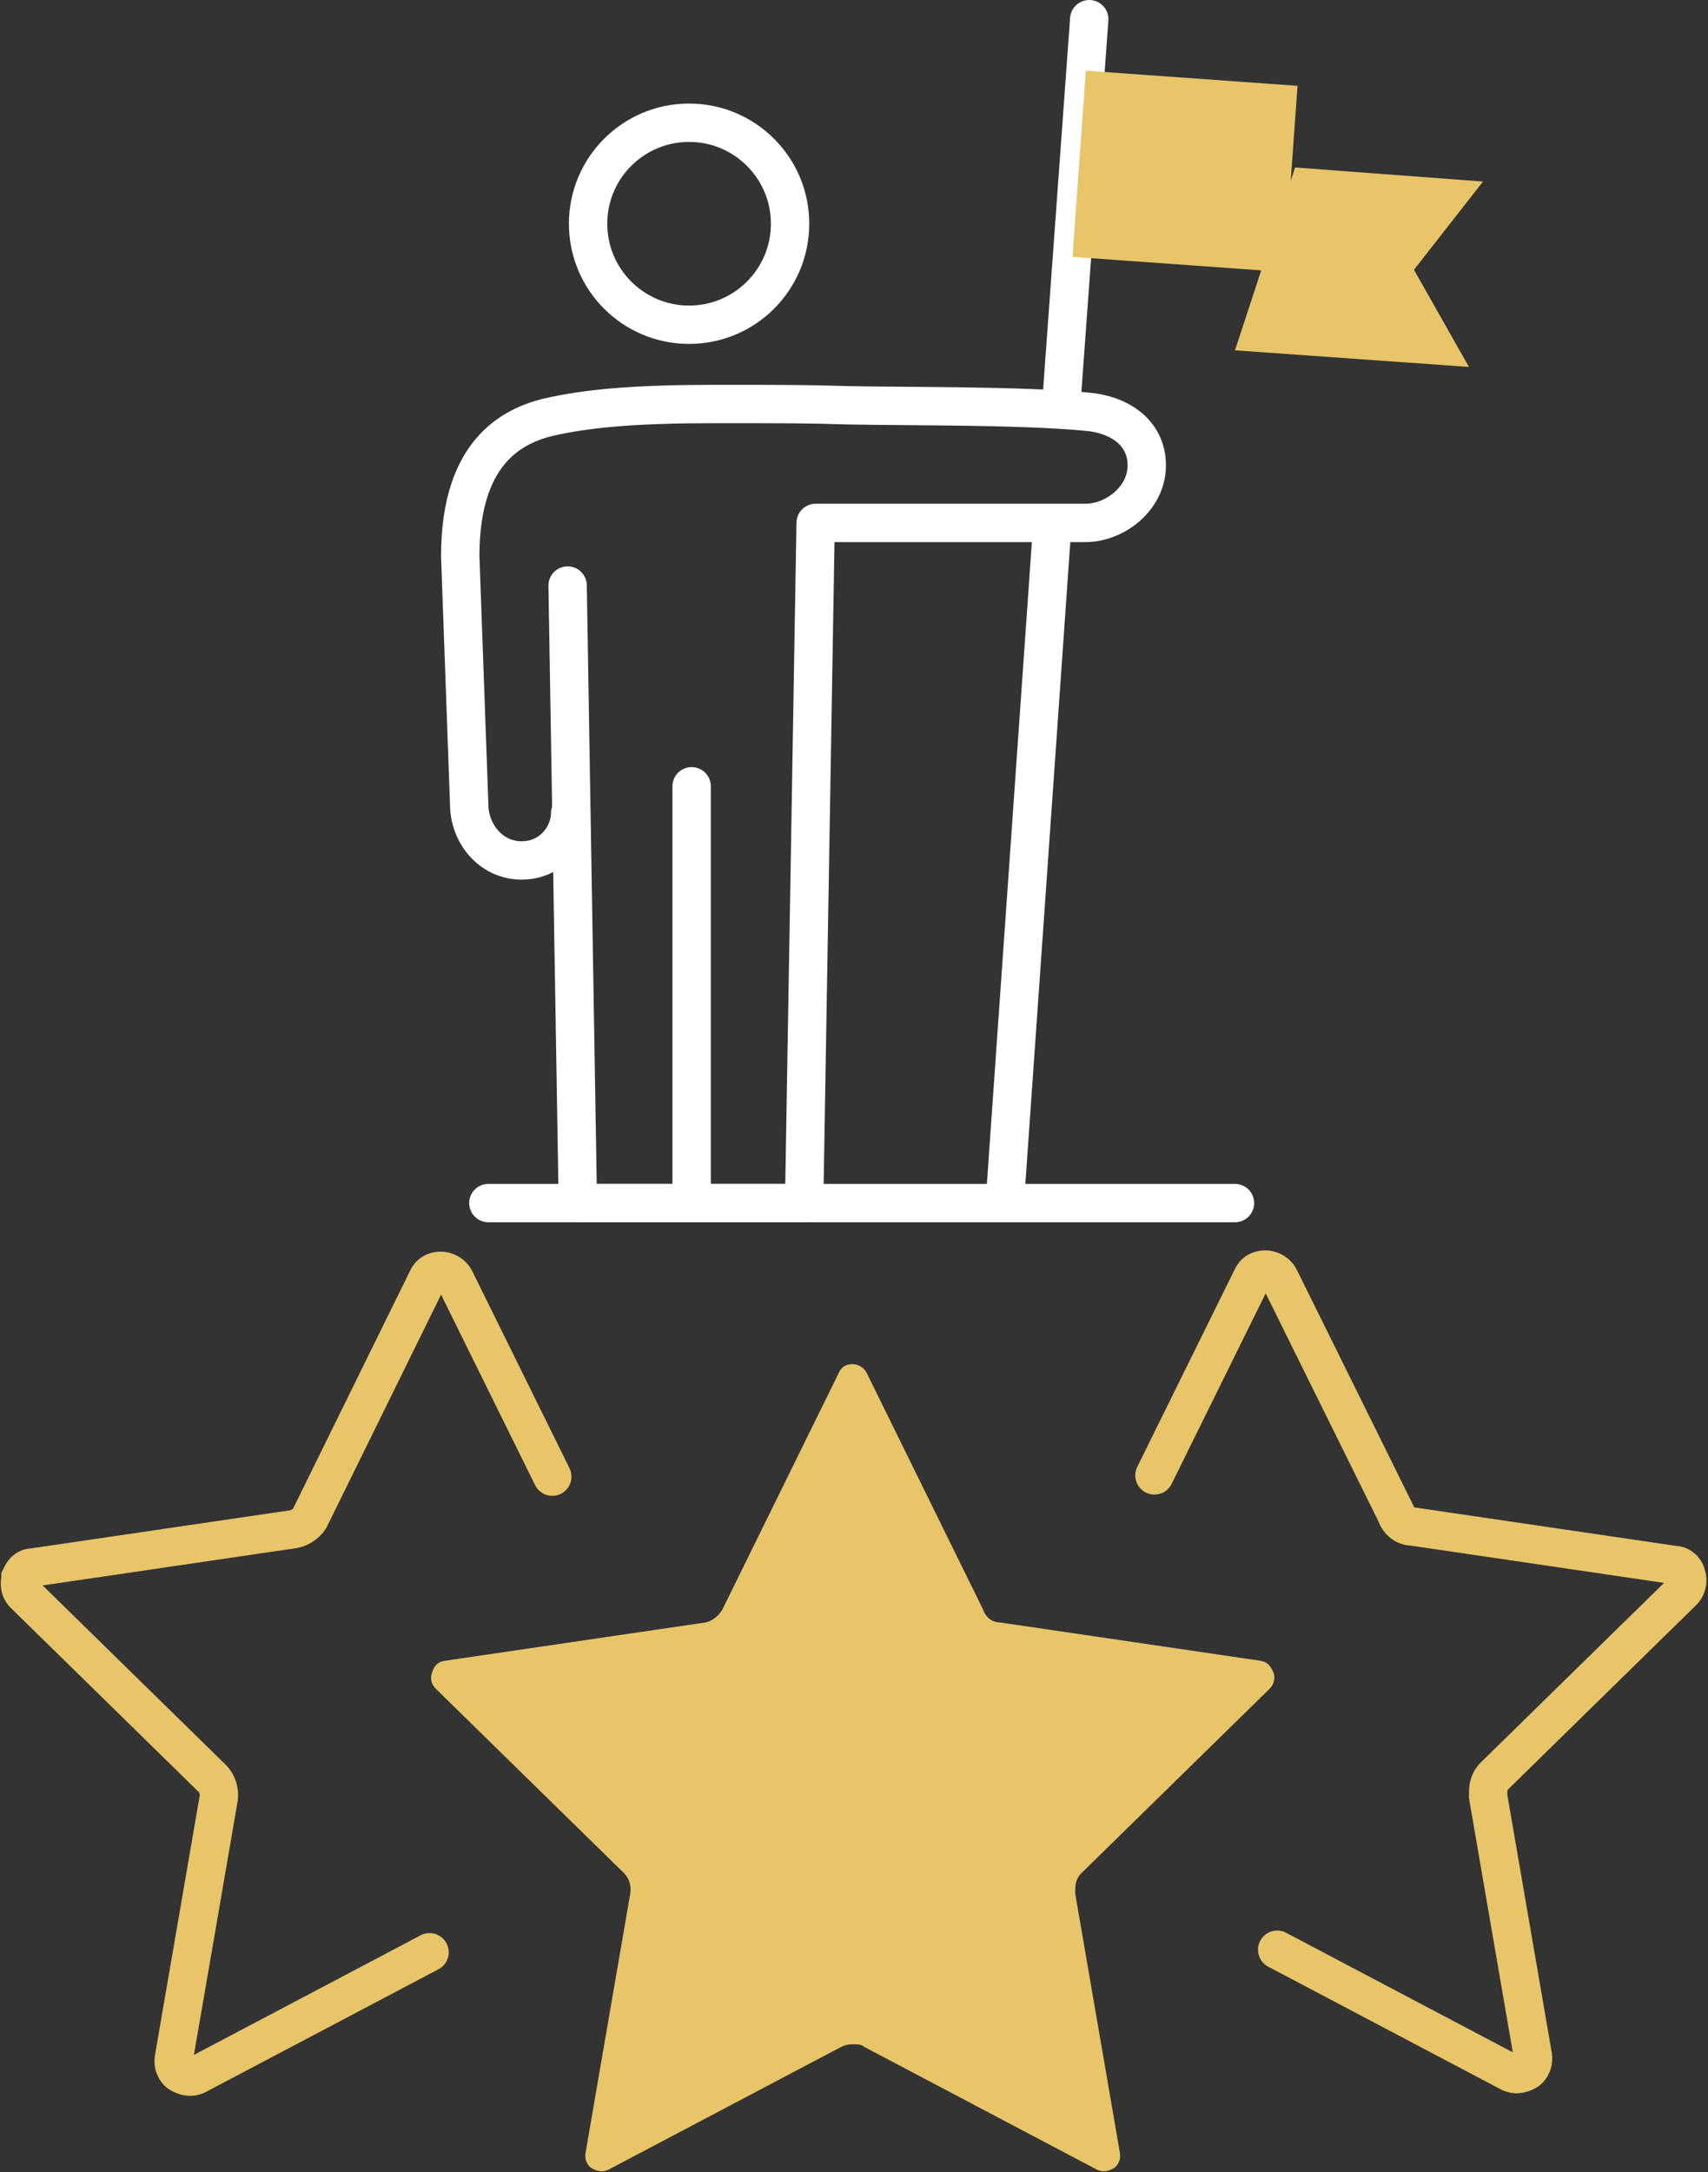
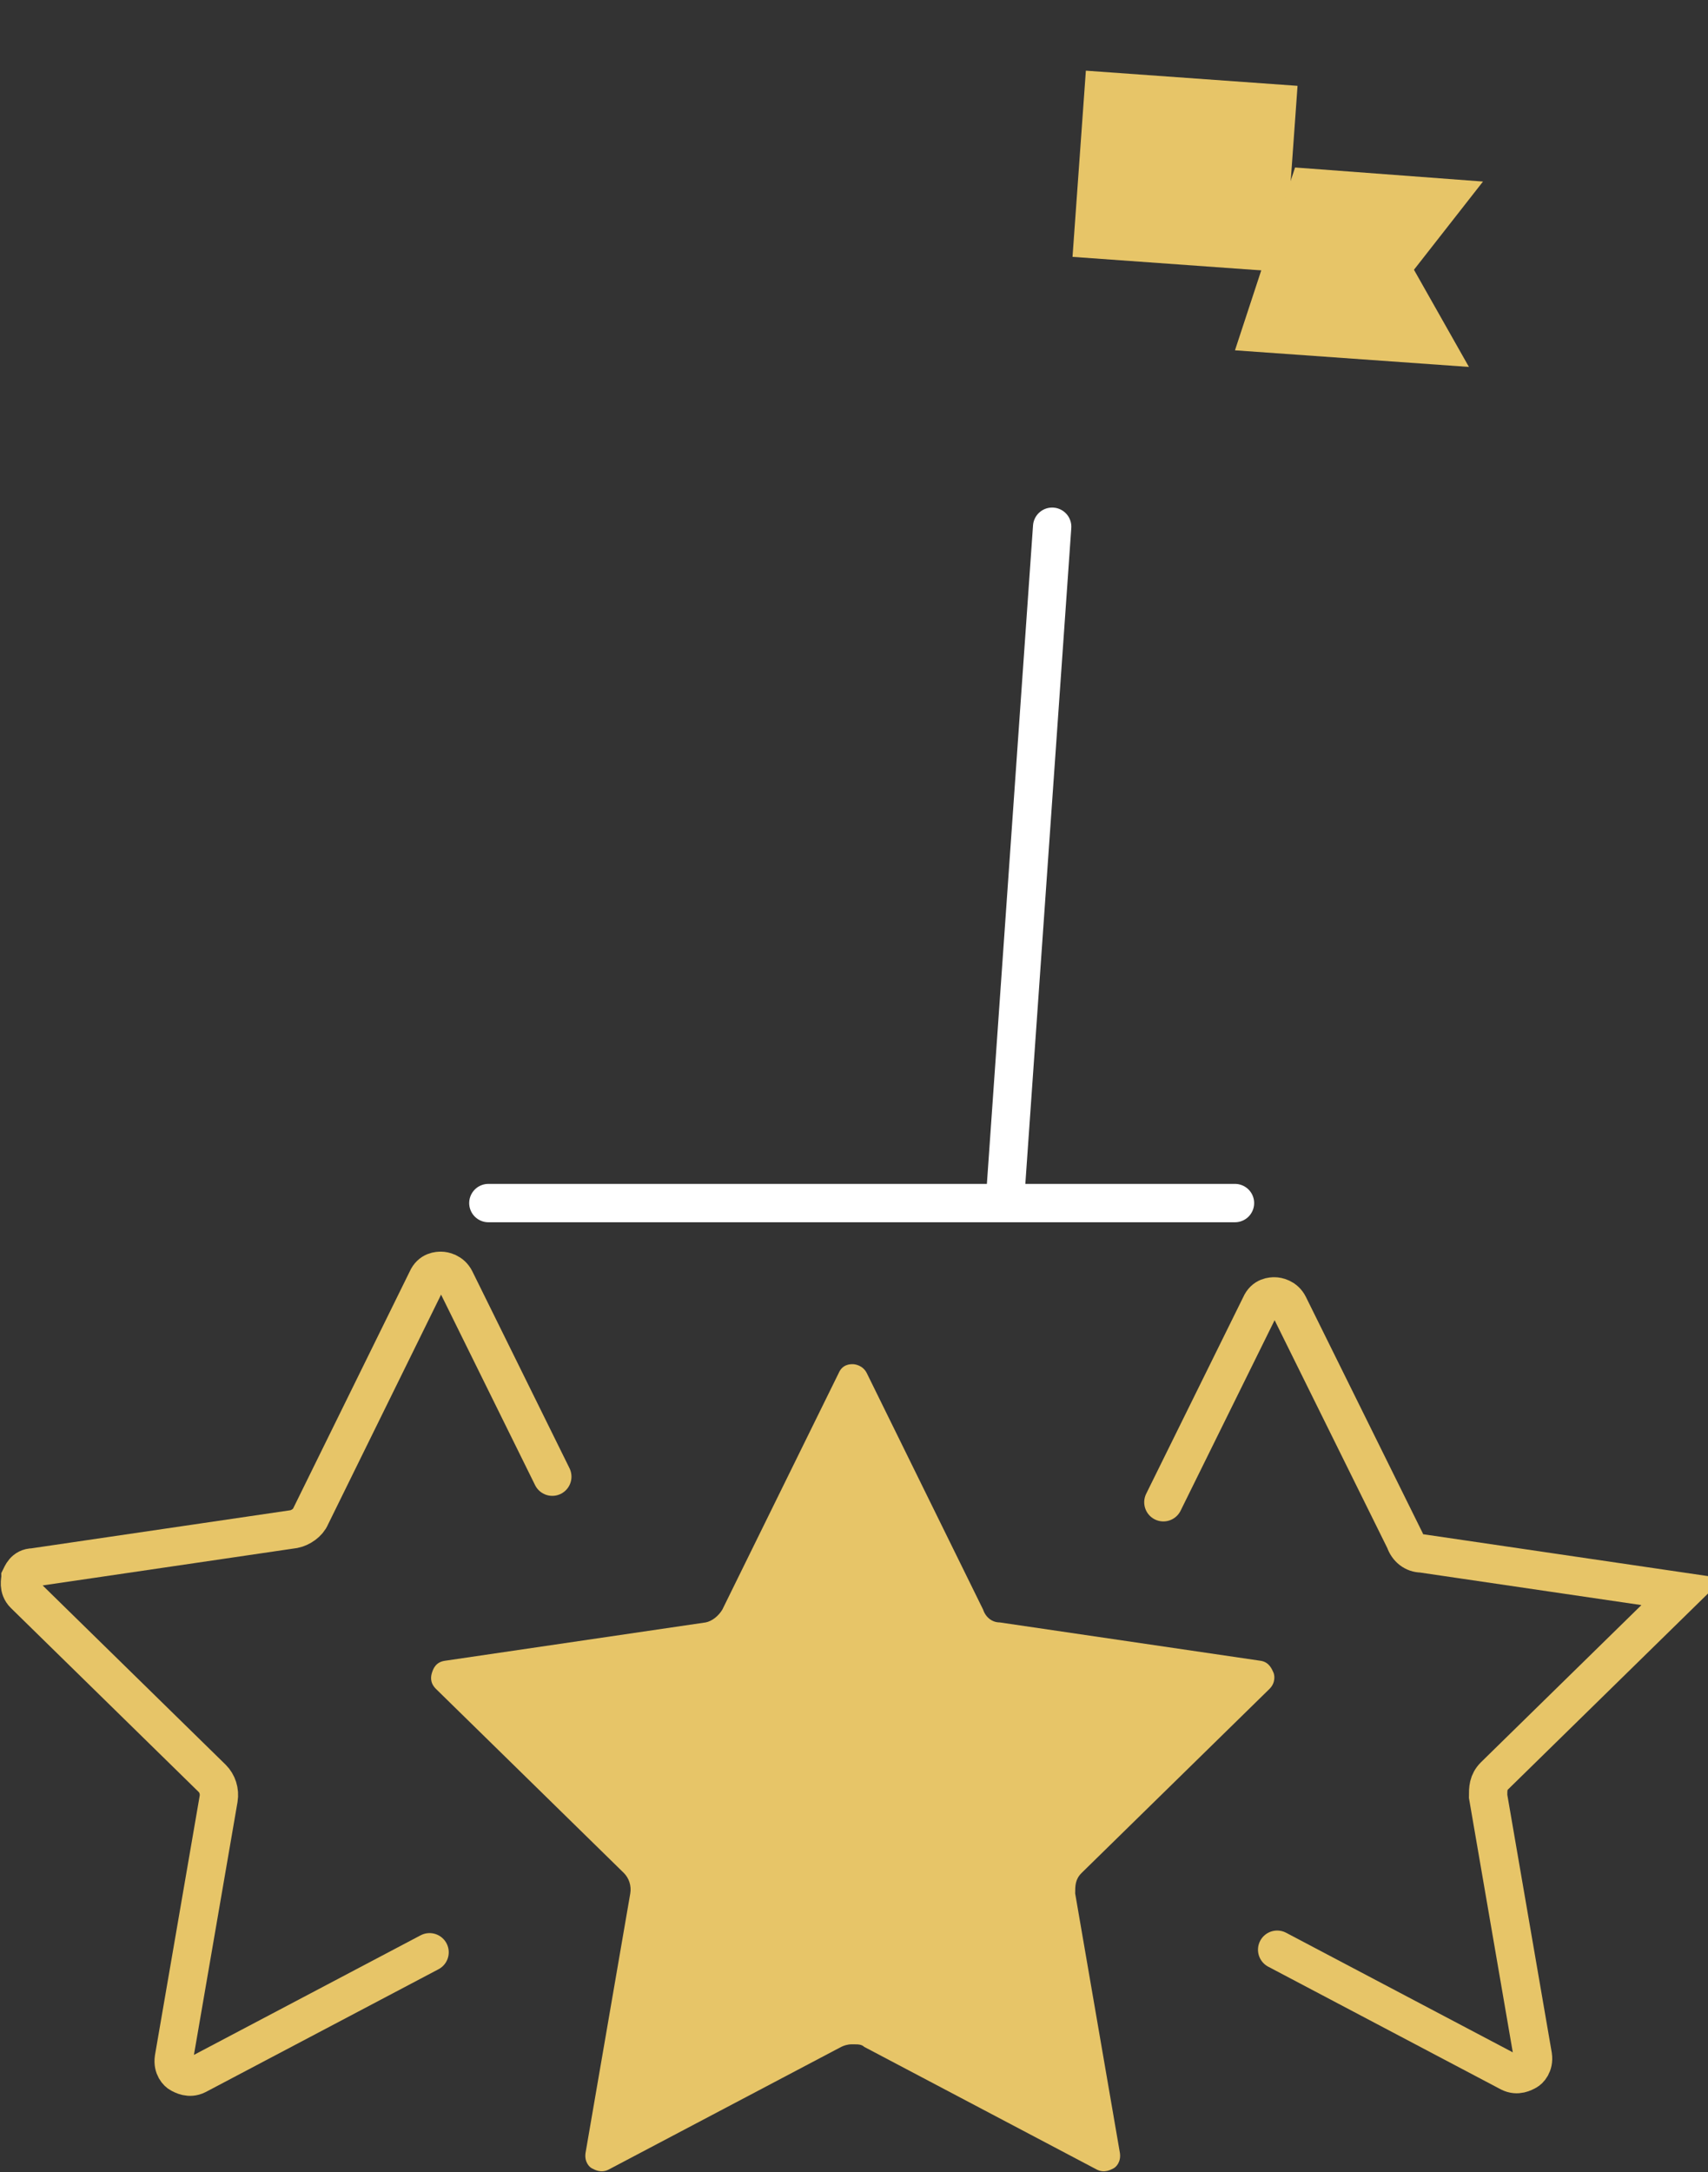
<svg xmlns="http://www.w3.org/2000/svg" id="Layer_2" data-name="Layer 2" version="1.1" viewBox="0 0 133.6 169.9">
  <rect x="0" y="0" width="133.6" height="169.9" fill="#333333" stroke="none" />
  <defs>
    <style>
      .cls-1, .cls-2 {
        stroke: #fff;
        stroke-linejoin: round;
      }

      .cls-1, .cls-2, .cls-3 {
        fill: none;
        stroke-linecap: round;
      }

      .cls-1, .cls-3 {
        stroke-width: 3px;
      }

      .cls-2 {
        stroke-width: 3px;
      }

      .cls-4 {
        fill: #e7c568;
        stroke-width: 0px;
      }

      .cls-3 {
        stroke: #e7c568;
        stroke-miterlimit: 10;
      }
    </style>
  </defs>
  <g id="Layer_1-2" data-name="Layer 1-2">
    <g>
      <g>
-         <path class="cls-3" d="M99.9,152.5l18.2,9.6c.6.3,1.1,0,1.3-.1s.6-.5.5-1.2l-3.5-20.3c0-.6,0-1.1.5-1.6l14.7-14.4c.5-.5.4-1.1.3-1.3,0-.2-.3-.8-1-.8l-20.4-3c-.6,0-1.1-.4-1.3-1l-9.1-18.4c-.3-.6-.9-.7-1.1-.7s-.8,0-1.1.7l-7.6,15.4" />
+         <path class="cls-3" d="M99.9,152.5l18.2,9.6c.6.3,1.1,0,1.3-.1s.6-.5.5-1.2l-3.5-20.3c0-.6,0-1.1.5-1.6l14.7-14.4l-20.4-3c-.6,0-1.1-.4-1.3-1l-9.1-18.4c-.3-.6-.9-.7-1.1-.7s-.8,0-1.1.7l-7.6,15.4" />
        <path class="cls-3" d="M43.2,115.5l-7.6-15.4c-.3-.6-.9-.7-1.1-.7s-.8,0-1.1.7l-9.1,18.5c-.2.5-.8.9-1.3,1l-20.4,3c-.7,0-.9.6-1,.8,0,.2-.2.8.3,1.3l14.7,14.4c.4.4.6,1,.5,1.6l-3.5,20.3c-.1.7.3,1.1.5,1.2s.7.4,1.3.1l18.2-9.6" />
        <path class="cls-4" d="M66.8,159.9c.3,0,.6,0,.8.2l18.2,9.6c.6.3,1.1,0,1.3-.1s.6-.5.5-1.2l-3.5-20.3c0-.6,0-1.1.5-1.6l14.7-14.4c.5-.5.4-1.1.3-1.3s-.3-.8-1-.9l-20.4-3c-.6,0-1.1-.4-1.3-1l-9.1-18.5h0c-.3-.6-.9-.7-1.1-.7s-.8,0-1.1.7l-9.1,18.5c-.3.5-.8.9-1.3,1l-20.4,3c-.7.1-.9.6-1,.9s-.2.8.3,1.3l14.7,14.4c.4.4.6,1,.5,1.6l-3.5,20.3c-.1.7.3,1.1.5,1.2.2.1.7.4,1.3.1l18.2-9.6c.2-.1.5-.2.8-.2h0Z" />
      </g>
      <g>
        <g>
-           <polyline class="cls-1" points="44.4 45.8 45.2 94.1 54.1 94.1 54.1 61.5" />
-           <circle class="cls-2" cx="53.9" cy="17.5" r="7.9" />
-           <path class="cls-1" d="M44.6,63.6c0,1.7-1.4,3.7-3.8,3.7s-4.1-2.1-4.1-4.4l-.7-19.4c0-8.5,4.4-10.4,7.5-11,2.9-.6,6.5-.9,12.4-.9s7,0,10.5.1c4.8.1,13.3,0,18.6.5,2.5.2,4.7,1.6,4.7,4.2s-2.5,4.5-4.8,4.5h-21.1c0,.1-.9,53.2-.9,53.2h-8.8" />
          <line class="cls-1" x1="82.3" y1="41.2" x2="78.6" y2="94" />
-           <line class="cls-1" x1="85.2" y1="1.5" x2="83" y2="31.8" />
          <line class="cls-1" x1="38.2" y1="94.1" x2="96.6" y2="94.1" />
        </g>
        <rect class="cls-4" x="85.4" y="5.2" width="14.6" height="16.6" transform="translate(72.6 104.9) rotate(-85.9)" />
        <polyline class="cls-4" points="101.3 13.1 116 14.2 110.6 21.1 114.9 28.7 96.6 27.4" />
      </g>
    </g>
  </g>
</svg>